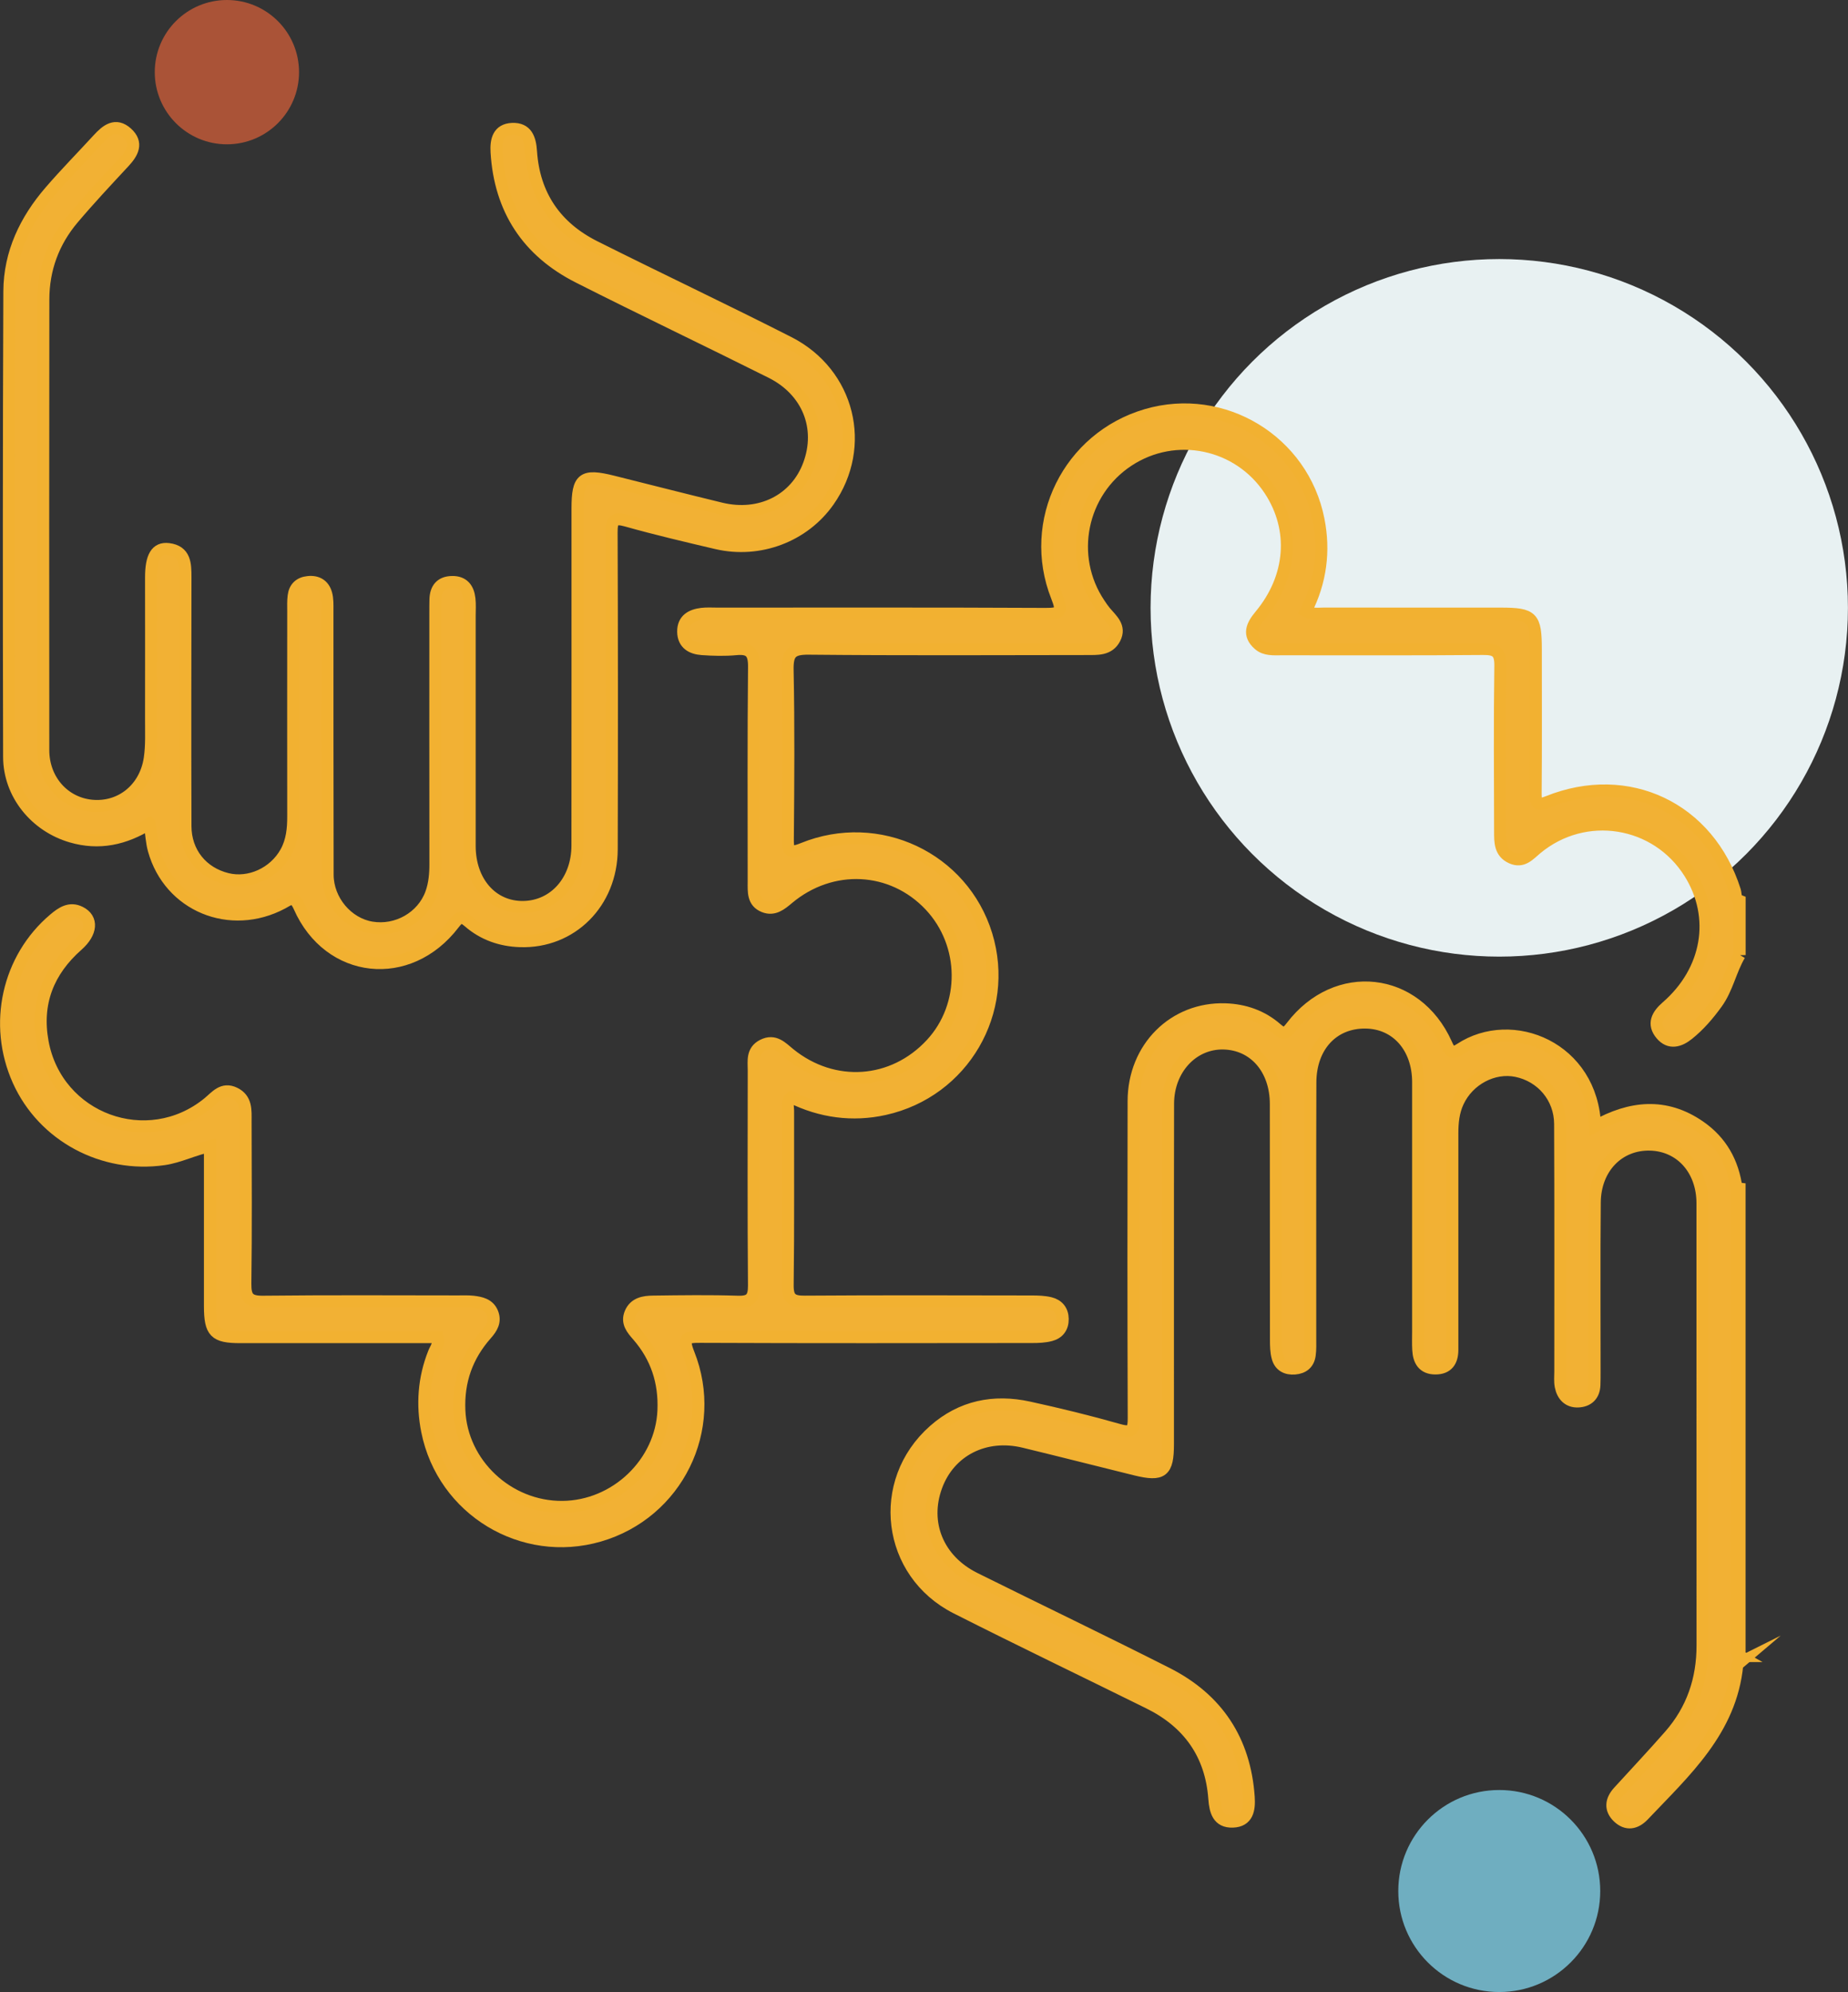
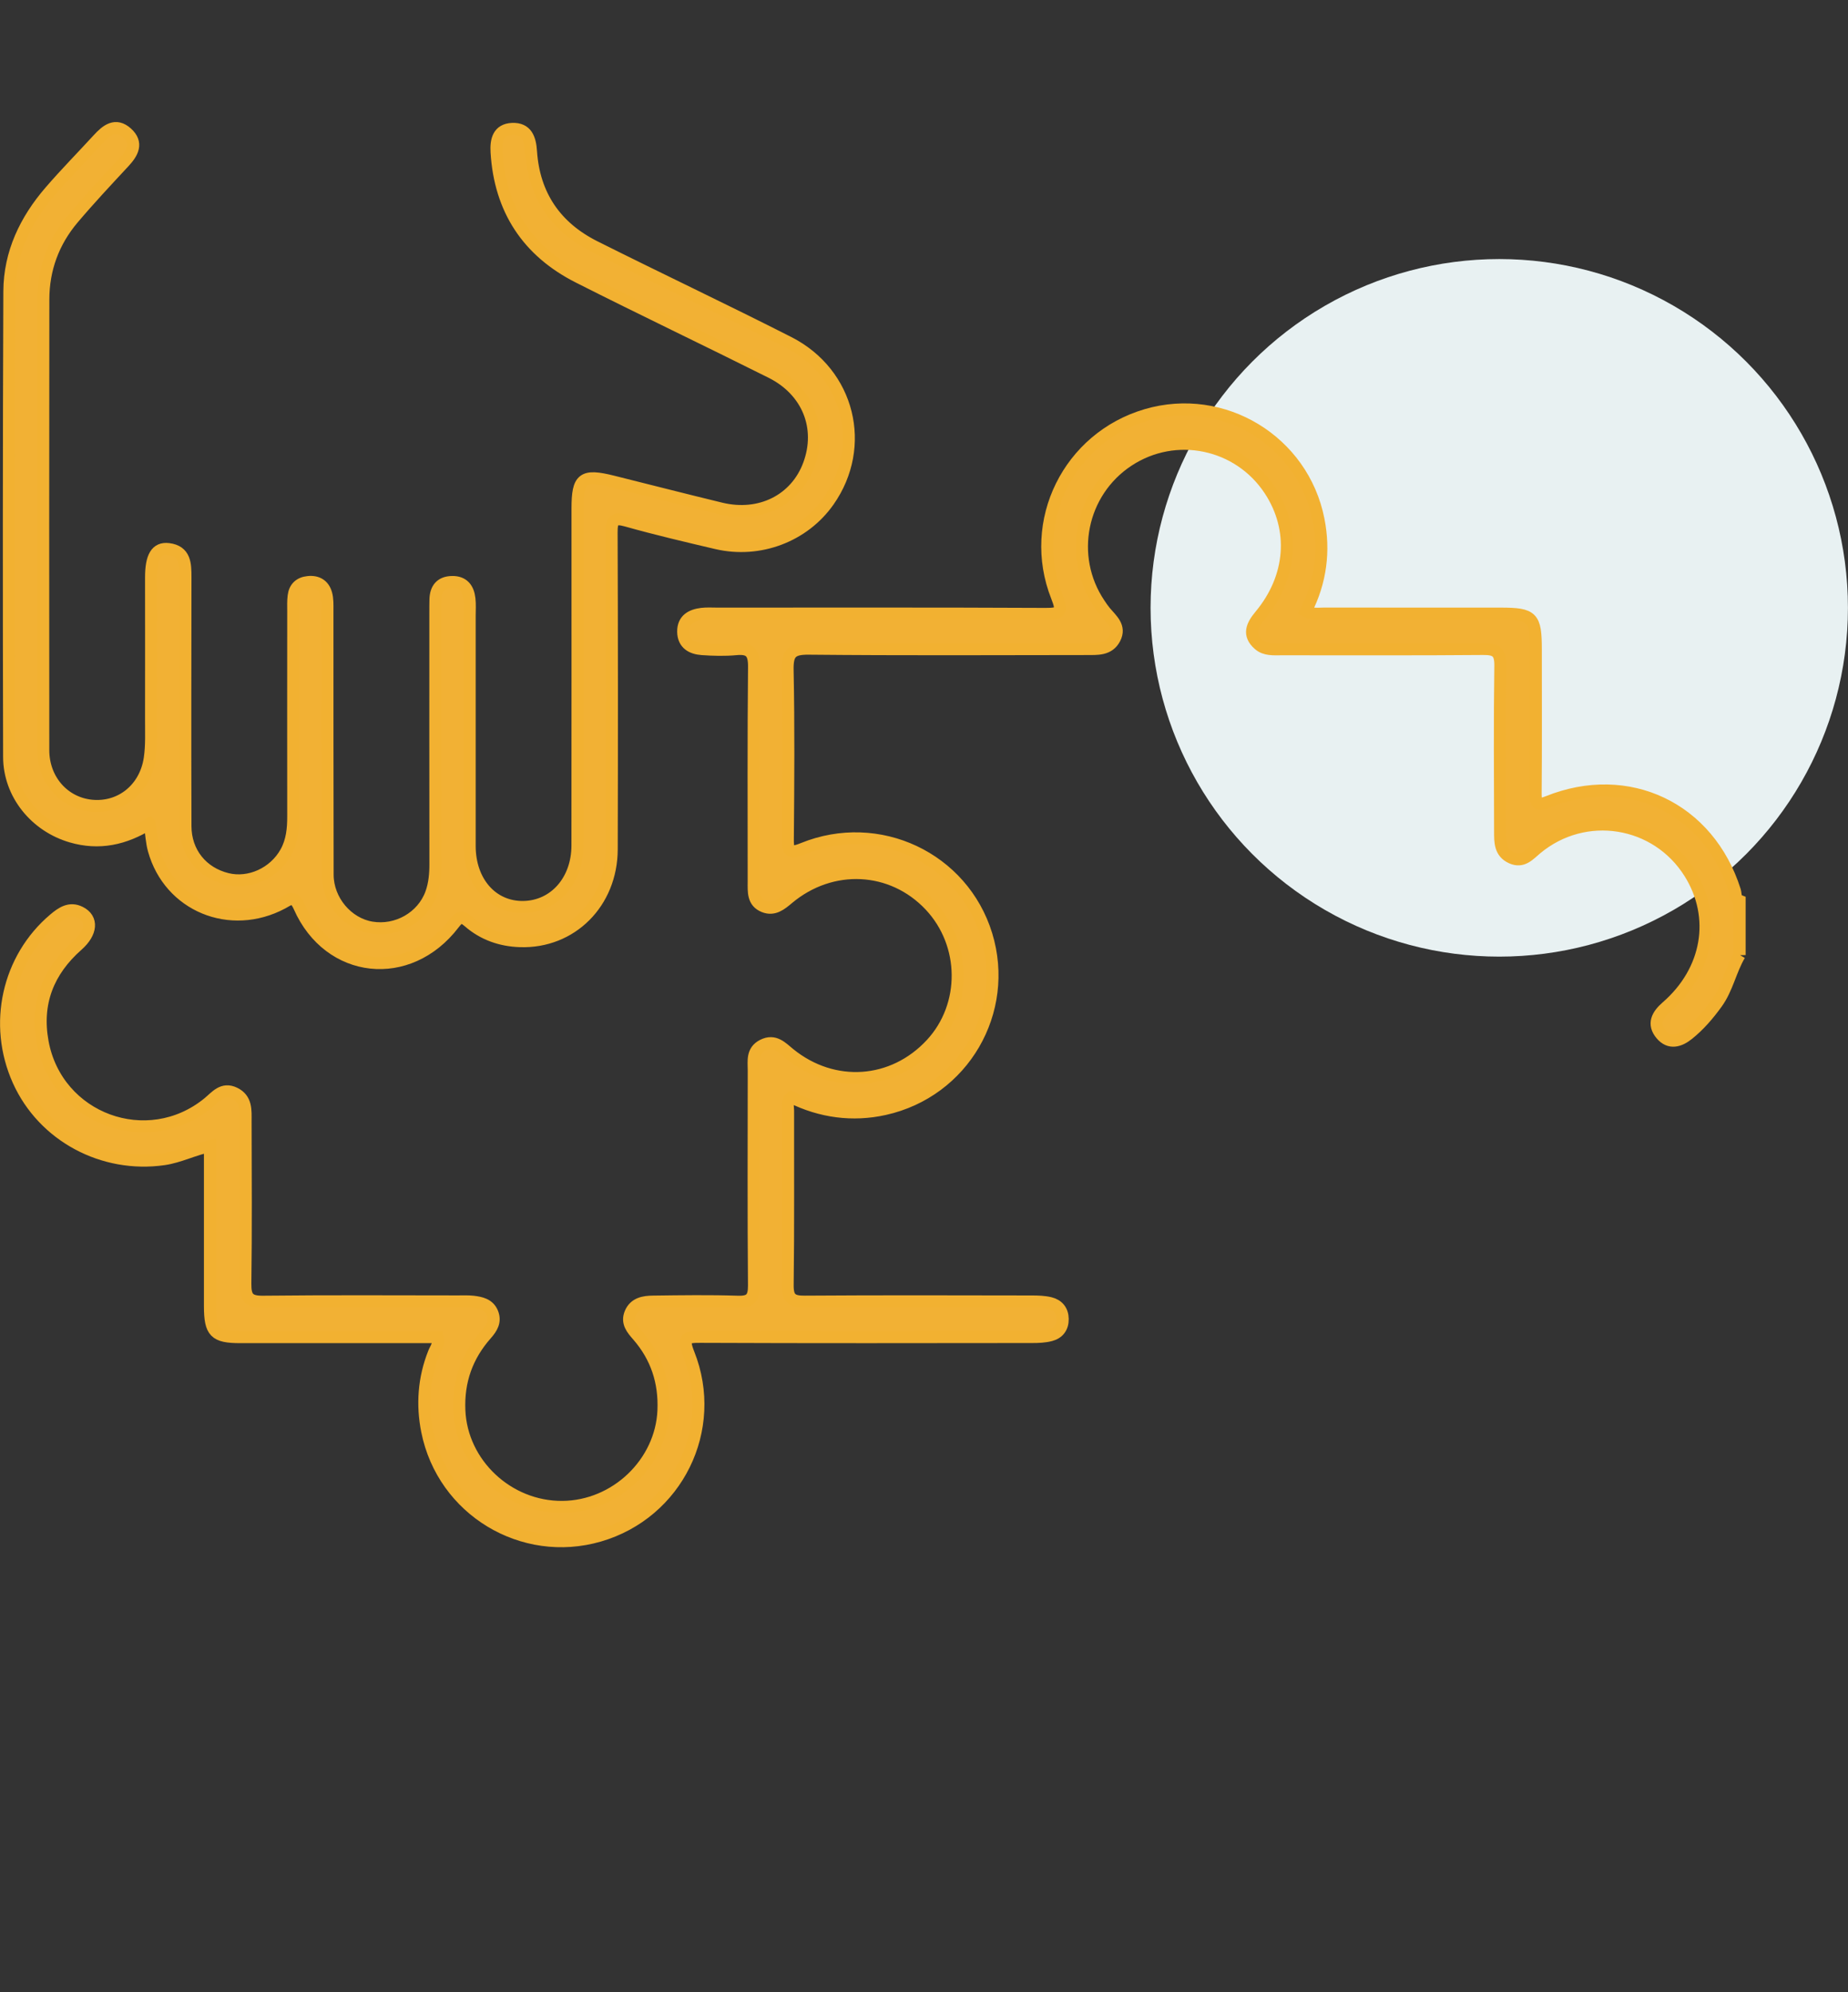
<svg xmlns="http://www.w3.org/2000/svg" id="Layer_2" data-name="Layer 2" viewBox="0 0 308.19 332.12">
  <rect x="0" y="0" width="308.19" height="332.12" fill="#333333" stroke="none" />
  <defs>
    <style>
      .cls-1 {
        fill: #f2b134;
        stroke: #f2b131;
        stroke-miterlimit: 10;
        stroke-width: 2px;
      }

      .cls-2 {
        fill: #6faec0;
      }

      .cls-2, .cls-3, .cls-4 {
        stroke-width: 0px;
      }

      .cls-3 {
        fill: #aa5337;
      }

      .cls-4 {
        fill: #e8f1f2;
      }
    </style>
  </defs>
  <g id="Layer_1-2" data-name="Layer 1">
    <g>
      <circle class="cls-4" cx="250.03" cy="101.34" r="58.15" />
      <g>
        <path class="cls-1" d="m290.12,159.2c-1.52,2.57-2.04,5.59-3.82,8.05-1.39,1.92-2.91,3.7-4.76,5.18-1.46,1.17-3.12,1.67-4.5.03-1.48-1.75-.64-3.25.9-4.59,6.93-6.01,8.46-14.95,3.85-22.32-5.55-8.86-17.5-10.77-25.55-4.07-1.22,1.01-2.29,2.38-4.17,1.53-1.93-.87-1.9-2.64-1.9-4.34-.02-9.22-.09-18.45.04-27.67.03-2.3-.72-2.82-2.89-2.8-11.2.1-22.4.04-33.59.05-1.32,0-2.72.14-3.78-.78-1.9-1.65-1.17-3.2.21-4.86,5.32-6.39,5.89-14.38,1.6-20.9-5.2-7.9-15.73-10.09-23.6-4.91-7.95,5.23-10.12,15.97-4.82,23.86.31.47.63.94.99,1.37,1.08,1.28,2.59,2.46,1.58,4.41-1,1.94-2.95,1.76-4.72,1.77-15.43.02-30.87.09-46.3-.06-2.89-.03-3.6.74-3.54,3.58.19,9.31.12,18.63.04,27.95-.02,2.08.08,2.81,2.51,1.82,12.61-5.13,26.68,1.56,30.61,14.37,3.9,12.75-3.83,26.12-16.99,29.04-5.35,1.19-10.64.46-15.56-1.97-.83.71-.53,1.51-.53,2.2-.02,9.69.06,19.39-.07,29.08-.03,2.29.72,2.81,2.87,2.79,12.61-.09,25.22-.05,37.83-.03,1.03,0,2.08.03,3.07.27,1.31.32,2.08,1.24,2.1,2.65.02,1.42-.72,2.37-2.02,2.71-.98.26-2.04.3-3.06.3-18.44.02-36.89.05-55.33-.03-2.42-.01-3.01.2-1.97,2.82,5,12.6-1.96,26.58-14.89,30.34-12.78,3.72-26.08-4.28-28.72-17.45-.88-4.38-.57-8.81,1.12-13.04.3-.76.92-1.44.64-2.62h-8.37c-8.19,0-16.37,0-24.56,0-4.24,0-5.05-.82-5.06-5.15-.01-7.91,0-15.81,0-23.72,0-.93,0-1.86,0-2.99-2.76.59-5.07,1.81-7.68,2.19-10.12,1.46-20.1-3.84-24.27-13.1-4.22-9.39-1.78-20.38,5.97-26.93,1.28-1.08,2.61-1.99,4.32-1.14,2.16,1.07,1.95,3.41-.42,5.5-4.89,4.31-7.01,9.64-5.82,16.13,2.36,12.87,17.49,18.44,27.62,10.16,1.28-1.05,2.39-2.6,4.39-1.63,2.02.98,1.84,2.88,1.84,4.65.02,9.03.08,18.07-.04,27.1-.03,2.31.57,3.05,2.96,3.02,10.82-.12,21.64-.06,32.47-.05.85,0,1.7-.04,2.54.05,1.33.16,2.65.44,3.23,1.88.57,1.43-.1,2.51-1.03,3.56-3.2,3.62-4.69,7.81-4.48,12.68.37,8.86,8.08,16.15,17.16,16.09,8.93-.06,16.5-7.35,16.87-16.08.2-4.76-1.17-8.9-4.27-12.47-.96-1.1-1.9-2.17-1.24-3.75.7-1.67,2.26-1.91,3.78-1.93,4.7-.06,9.41-.13,14.11.02,2.11.07,2.73-.58,2.72-2.7-.1-11.95-.05-23.9-.04-35.86,0-1.56-.34-3.26,1.51-4.2,1.99-1.01,3.18.4,4.47,1.44,7.34,5.94,17.26,5.25,23.64-1.65,5.94-6.43,5.84-16.65-.22-23.09-6.33-6.73-16.42-7.24-23.66-1.17-1.19,1-2.38,2-4.03,1.34-1.88-.75-1.72-2.48-1.72-4.09,0-11.95-.06-23.91.06-35.86.02-2.39-.69-3.17-3.02-2.95-1.86.18-3.77.12-5.64-.01-1.74-.12-3.14-.89-3.16-2.91-.02-2.01,1.36-2.76,3.11-2.97.84-.1,1.69-.04,2.54-.04,18.26,0,36.51-.04,54.77.05,2.55.01,2.9-.36,1.91-2.86-4.98-12.58,1.98-26.53,14.93-30.32,12.76-3.73,26.1,4.3,28.7,17.48,1.02,5.16.41,10.3-2.12,15.24,1.11.6,2.14.4,3.11.4,9.79.02,19.57,0,29.36.01,5.36,0,5.89.55,5.89,6.02,0,8,.04,16-.03,24-.01,1.77.38,2.02,2.04,1.36,13.39-5.38,26.84,1.05,31.19,14.82.18.58,0,1.38.79,1.69v9.04Z" />
-         <path class="cls-1" d="m290.12,277.23c-.14.12-.39.22-.4.35-1.07,10.94-8.73,17.77-15.64,25.06-1.29,1.36-2.79,1.67-4.22.32-1.41-1.34-1.2-2.85.07-4.24,2.85-3.13,5.76-6.21,8.54-9.39,3.75-4.28,5.47-9.33,5.46-15.02-.02-24.56,0-49.13-.01-73.69,0-5.62-3.64-9.66-8.73-9.79-5.23-.13-9.18,3.87-9.23,9.64-.09,9.41-.02,18.82-.03,28.23,0,.75,0,1.51-.03,2.26-.08,1.71-1.12,2.62-2.7,2.69-1.63.08-2.61-.97-2.92-2.52-.16-.82-.07-1.69-.07-2.53,0-13.74.03-27.48-.03-41.22-.02-4.41-3.08-7.97-7.29-8.83-3.83-.78-7.99,1.41-9.73,5.15-.77,1.65-.95,3.42-.95,5.22.01,11.29,0,22.59,0,33.88,0,.75,0,1.51,0,2.26-.01,1.89-.82,3.09-2.83,3.09-2.04,0-2.77-1.32-2.86-3.12-.06-1.03-.02-2.07-.02-3.11,0-13.83,0-27.67,0-41.5,0-5.83-3.64-9.91-8.82-9.94-5.39-.04-9.13,3.97-9.15,9.99-.05,14.21-.01,28.42-.02,42.63,0,.94.04,1.89-.09,2.82-.19,1.39-1.09,2.13-2.49,2.24-1.39.11-2.47-.45-2.85-1.79-.28-.97-.29-2.04-.29-3.06-.02-13.08,0-26.16-.02-39.24,0-5.86-3.61-10-8.75-10.1-5.12-.1-9.21,4.27-9.22,10.04-.04,18.92-.01,37.83-.02,56.75,0,4.61-.93,5.34-5.41,4.24-6.2-1.53-12.39-3.11-18.59-4.61-6.51-1.58-12.44,1.45-14.62,7.4-2.25,6.14.27,12.3,6.37,15.34,10.69,5.31,21.46,10.47,32.11,15.86,8.38,4.25,12.96,11.17,13.61,20.61.14,2.07-.16,4.02-2.67,4.1-2.42.08-2.92-1.73-3.07-3.85-.54-7.39-4.3-12.67-10.91-15.93-10.7-5.29-21.47-10.45-32.12-15.84-11.55-5.85-13.42-21.02-3.72-29.59,4.56-4.03,9.97-5.12,15.82-3.84,5.04,1.1,10.07,2.33,15.03,3.74,2.2.63,2.47-.05,2.46-2.02-.06-17.6-.06-35.2-.02-52.8.02-8.91,6.74-15.58,15.31-15.3,3.2.11,6.12,1.13,8.53,3.24,1.17,1.02,1.58.86,2.51-.36,7.47-9.79,20.75-8.32,25.78,2.84.59,1.31.93,1.83,2.33.91,8.67-5.72,22.07-.24,22.5,12.88,5.88-3.31,11.74-3.93,17.45.02,3.61,2.49,5.57,6.02,6.14,10.35.36,1.01.18,2.05.18,3.07.01,23.95,0,47.91.02,71.86,0,1.01-.27,2.07.28,3.04v1.13Z" />
-         <path class="cls-1" d="m290.12,276.1c-.73-.41-.56-1.13-.56-1.76.02-25.4.05-50.81.07-76.21.16,0,.32.02.48.04v77.93Z" />
        <path class="cls-1" d="m24.96,137.3c-4.18,2.62-8.45,3.53-13.07,2.18-5.97-1.74-10.36-7.08-10.37-13.29-.06-25.88-.07-51.76.04-77.64.03-6.36,2.68-11.87,6.79-16.63,2.58-2.99,5.36-5.81,8.03-8.72,1.38-1.5,2.9-2.74,4.8-1.02,1.86,1.69.93,3.32-.5,4.86-2.88,3.1-5.78,6.19-8.51,9.42-3.27,3.87-4.94,8.42-4.94,13.49-.03,25.03-.03,50.07-.01,75.1,0,4.97,3.44,8.83,8.07,9.28,4.79.46,8.91-2.77,9.68-7.86.33-2.21.21-4.5.22-6.75.02-7.81,0-15.62,0-23.43,0-3.48.87-5,2.92-4.75,2.79.35,2.82,2.5,2.82,4.69-.02,13.83-.04,27.67,0,41.5.01,4.4,2.77,7.78,6.94,8.81,3.71.92,7.86-.95,9.81-4.47,1.03-1.86,1.23-3.91,1.22-6.01-.02-11.39,0-22.78,0-34.16,0-.85-.04-1.7.07-2.54.17-1.39,1.01-2.18,2.41-2.32,1.53-.16,2.61.5,3.02,1.95.25.88.21,1.86.21,2.79.01,14.68-.01,29.36.03,44.05.01,4.31,3.29,8.14,7.31,8.81,4.24.71,8.51-1.71,9.95-5.69.58-1.6.72-3.29.71-5-.02-13.93-.01-27.86-.01-41.79,0-.75,0-1.51.02-2.26.06-1.78.92-2.84,2.77-2.87,1.87-.04,2.71,1.1,2.9,2.79.11.93.04,1.88.04,2.82,0,12.8,0,25.6,0,38.4,0,6,3.76,10.25,8.95,10.17,5.17-.08,9.01-4.38,9.02-10.24.03-18.73,0-37.46.01-56.19,0-5.08.88-5.75,5.88-4.5,6.01,1.5,12.01,3.04,18.04,4.5,6.53,1.58,12.49-1.42,14.67-7.31,2.28-6.14-.17-12.33-6.29-15.39-10.68-5.34-21.46-10.47-32.12-15.86-8.49-4.29-13.1-11.28-13.68-20.85-.12-2,.29-3.78,2.61-3.88,2.42-.1,3,1.64,3.14,3.78.49,7.29,4.13,12.59,10.6,15.84,10.76,5.39,21.64,10.53,32.37,15.98,10.09,5.14,13.06,17.33,6.66,26.45-4.11,5.86-11.54,8.69-18.67,7.03-5.03-1.18-10.06-2.36-15.03-3.76-2.13-.6-2.5-.06-2.49,1.98.07,17.6.07,35.2.02,52.8-.02,8.93-6.73,15.61-15.29,15.32-3.19-.1-6.12-1.12-8.54-3.22-1.15-.99-1.57-.91-2.52.34-7.5,9.8-20.8,8.36-25.75-2.83-.91-2.06-1.63-1.26-2.83-.62-8.7,4.63-18.84.43-21.44-8.88-.35-1.25-.41-2.58-.68-4.39Z" />
      </g>
-       <circle class="cls-2" cx="250.03" cy="315.27" r="16.84" />
-       <circle class="cls-3" cx="37.84" cy="12.03" r="12.03" />
    </g>
  </g>
</svg>